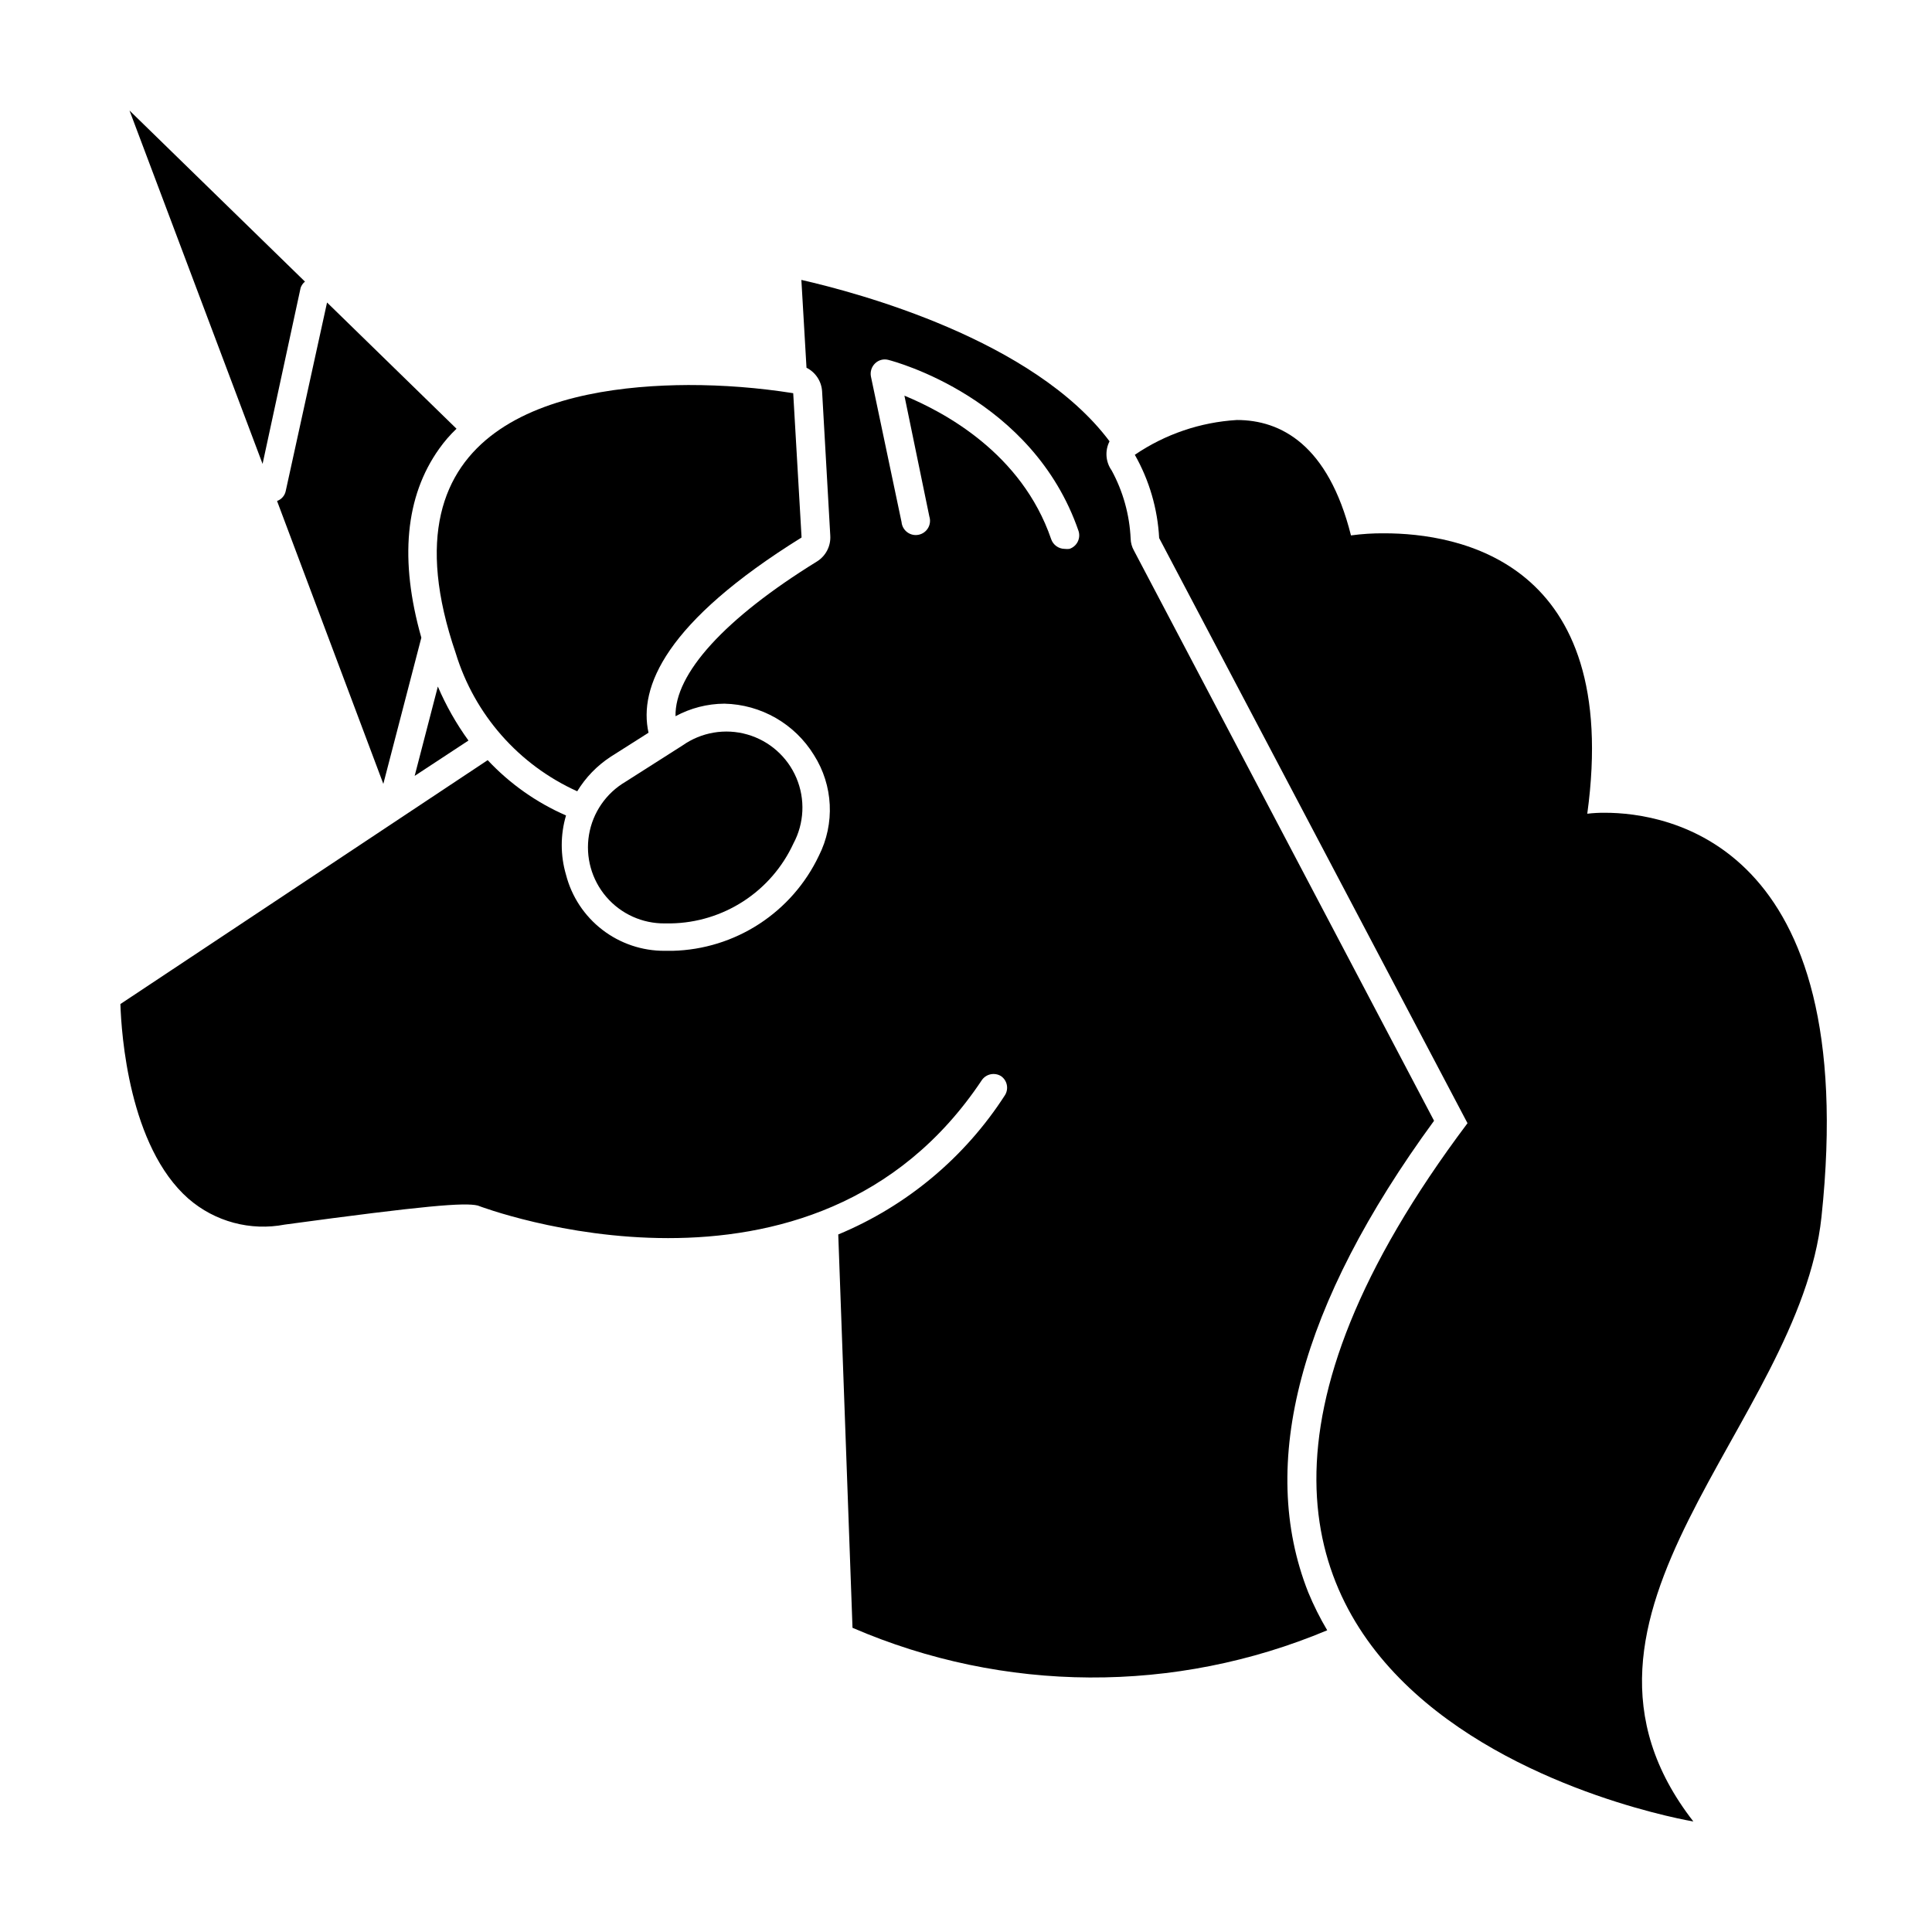
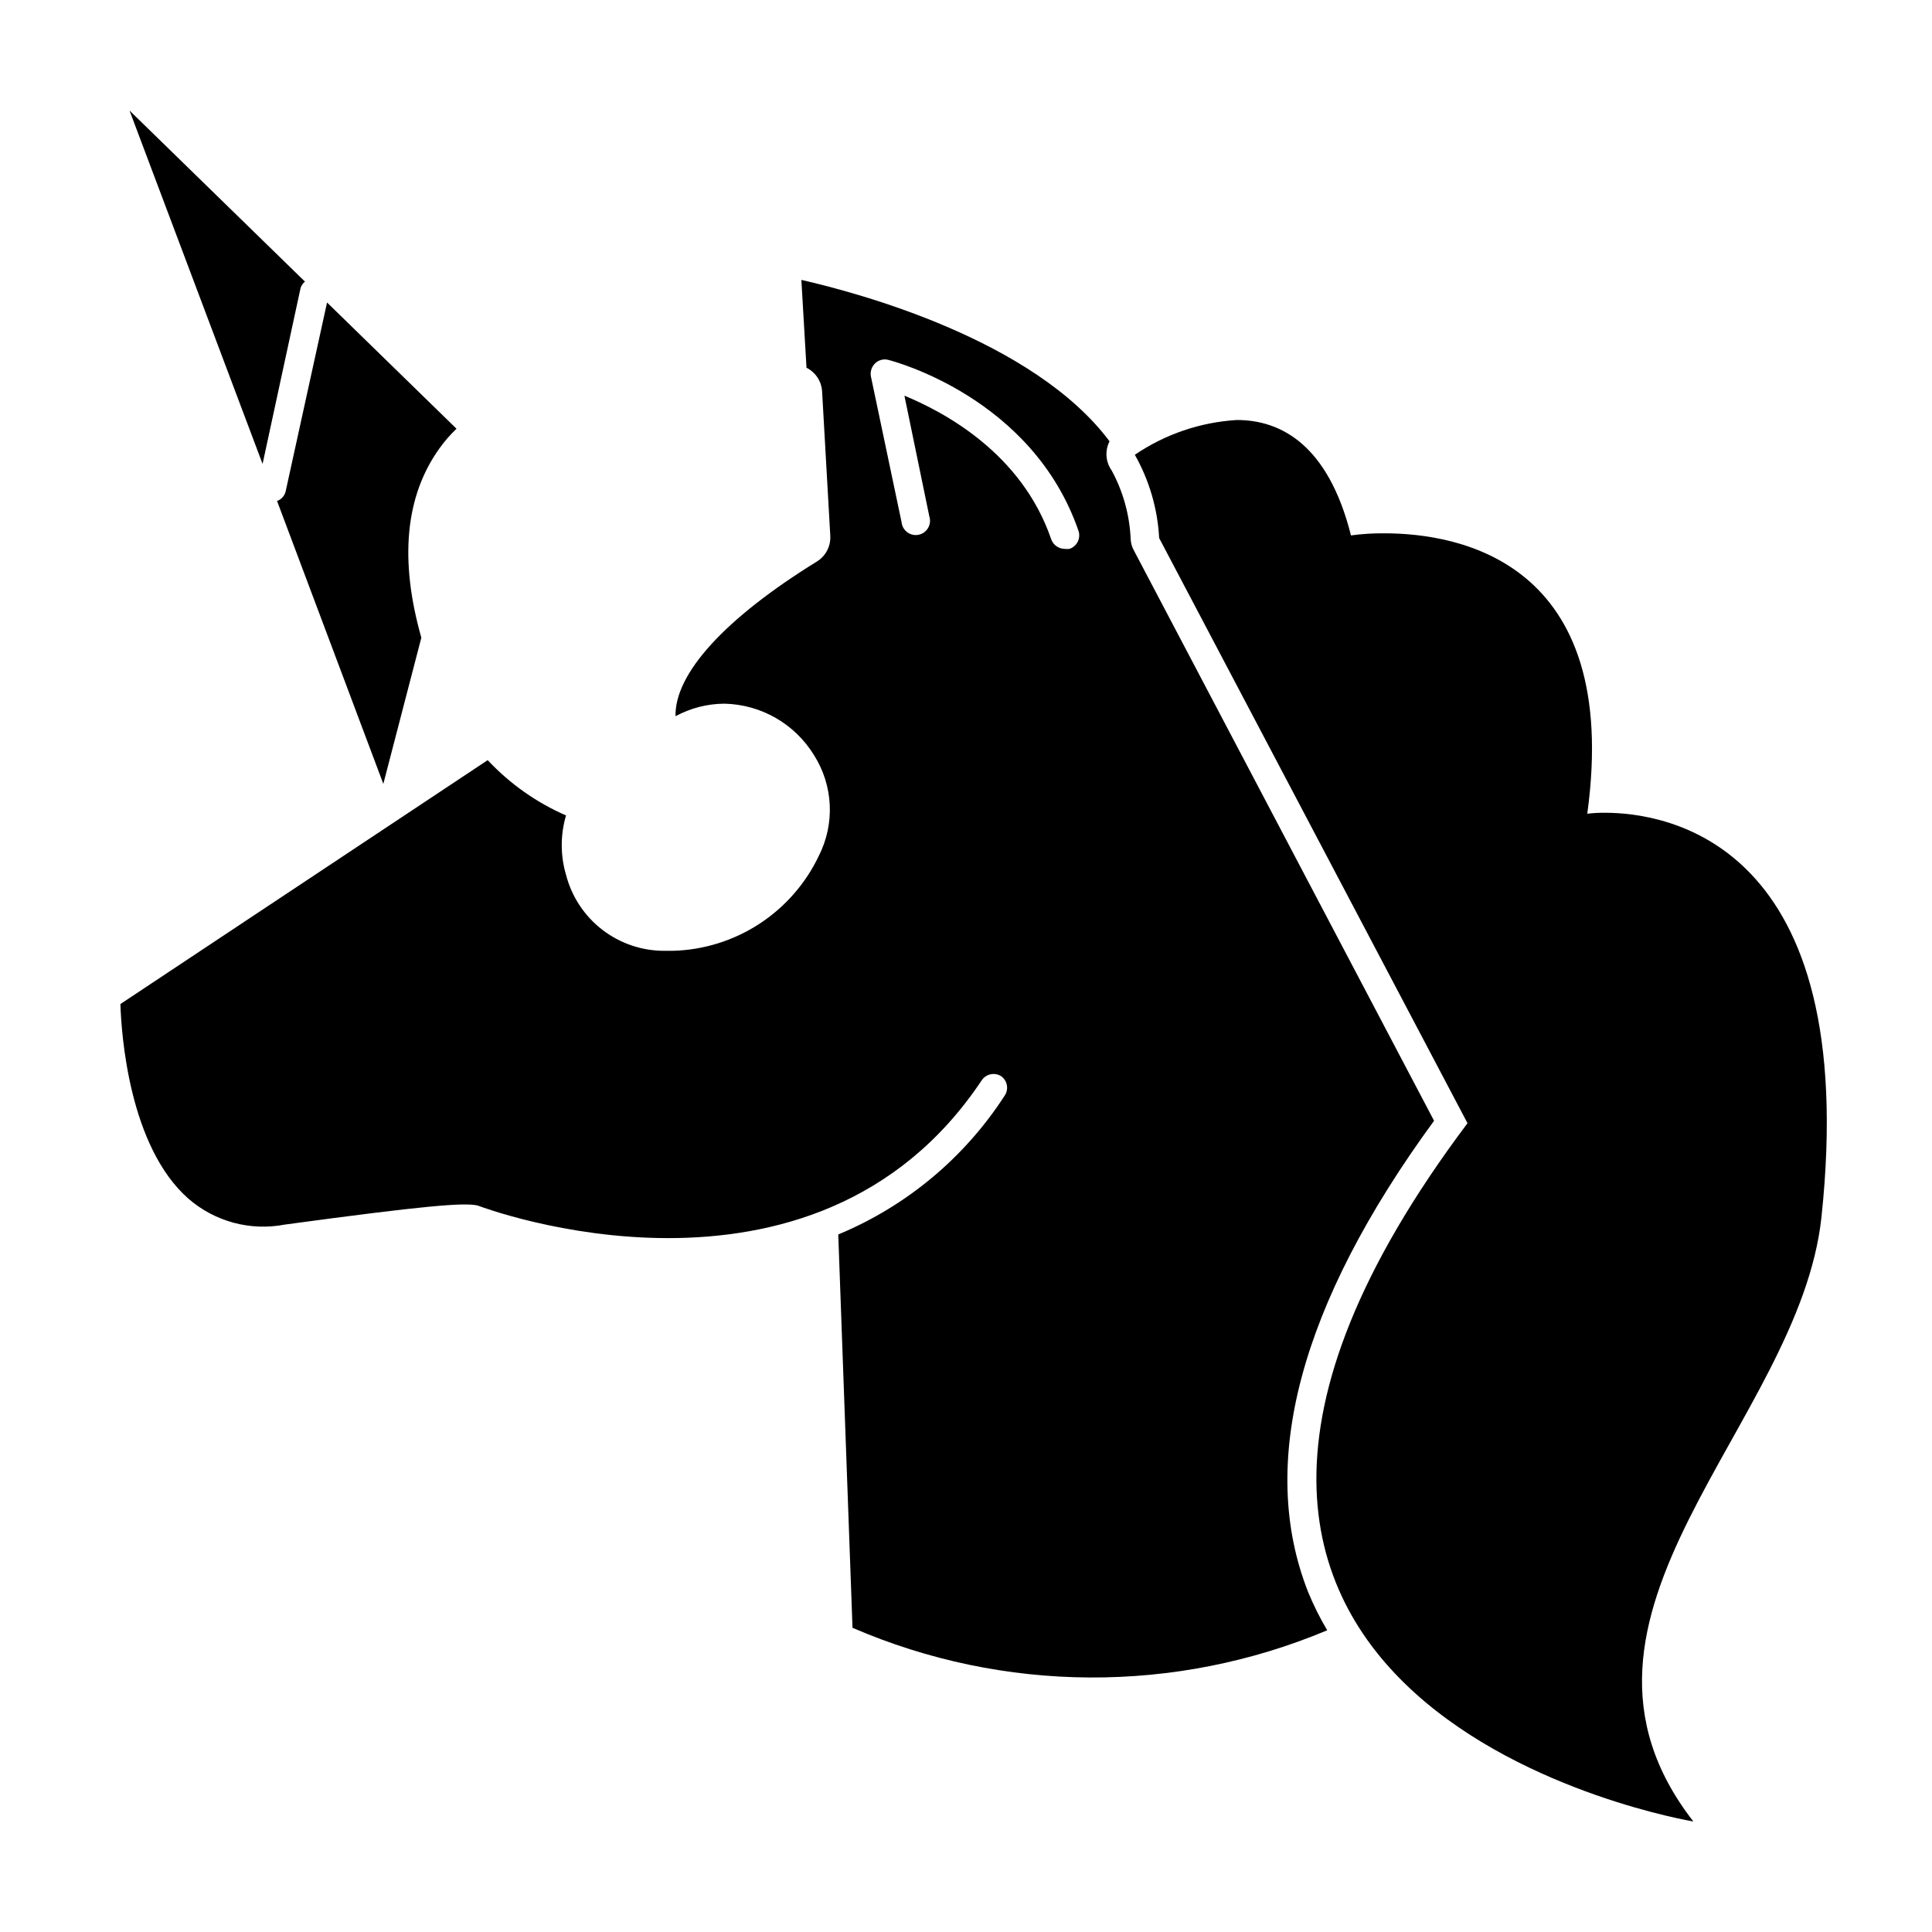
<svg xmlns="http://www.w3.org/2000/svg" fill="#000000" width="800px" height="800px" version="1.1" viewBox="144 144 512 512">
  <g>
    <path d="m224.82 218.63-46.5-45.344 35.266 93.656 10.078-46.652h-0.004c0.223-0.652 0.625-1.227 1.16-1.66z" />
-     <path d="m253.89 349.62 14.258-9.371c-3.227-4.453-5.945-9.254-8.113-14.309z" />
+     <path d="m253.89 349.62 14.258-9.371z" />
    <path d="m255.66 312.99c-5.844-20.605-4.281-37.434 4.734-50.078l0.004-0.004c1.348-1.906 2.887-3.68 4.582-5.289l-34.309-33.453-10.934 49.879c-0.23 1.254-1.113 2.293-2.316 2.719l28.164 74.969z" />
    <path d="m524.04 441.01-79.551-151.14v0.004c-0.535-0.957-0.828-2.031-0.855-3.125-0.289-6.332-2.012-12.52-5.039-18.086-1.605-2.266-1.82-5.238-0.555-7.711-20.152-26.953-66.652-39.348-81.668-42.773l1.359 23.277h0.004c2.391 1.199 3.965 3.578 4.129 6.246l2.168 38.238v0.004c0.176 2.758-1.18 5.391-3.527 6.852-24.484 15.113-37.734 29.773-37.484 41.012v-0.004c3.977-2.156 8.426-3.297 12.949-3.324 9.707 0.207 18.645 5.332 23.73 13.602 5.121 8.047 5.617 18.195 1.309 26.703-3.5 7.371-8.973 13.625-15.812 18.07-6.836 4.449-14.777 6.914-22.93 7.121h-2.117c-5.981 0.031-11.801-1.934-16.535-5.586-4.738-3.648-8.121-8.777-9.613-14.566-1.512-5.133-1.512-10.59 0-15.719-7.844-3.422-14.906-8.41-20.758-14.66l-97.336 64.637c0.25 7.91 2.266 37.734 18.035 51.59h0.004c7.008 6.086 16.426 8.613 25.543 6.852 37.18-5.039 47.66-5.894 51.137-5.039 0.855 0.352 89.023 33.754 133.61-33.301 1.156-1.602 3.356-2.039 5.039-1.008 1.641 1.129 2.106 3.348 1.059 5.039-10.633 16.516-26.047 29.395-44.188 36.93l3.777 104.24h0.004c40.098 17.328 85.523 17.562 125.8 0.656-1.922-3.234-3.606-6.602-5.039-10.078-13.449-34.059-2.316-76.176 33.352-124.95zm-96.629-151.55c-0.418 0.051-0.84 0.051-1.262 0-1.613-0.016-3.043-1.043-3.574-2.566-7.859-22.926-28.566-33.758-38.895-38.039l6.602 31.992h-0.004c0.336 1.023 0.219 2.141-0.324 3.07-0.539 0.93-1.453 1.586-2.508 1.801-1.051 0.219-2.148-0.023-3.012-0.668-0.863-0.641-1.414-1.621-1.512-2.691l-8.109-38.543c-0.262-1.285 0.156-2.617 1.109-3.527 0.93-0.902 2.273-1.246 3.523-0.906 1.562 0.402 38.238 10.078 50.383 45.344 0.629 1.977-0.449 4.086-2.418 4.734z" />
    <path d="m569.33 359.39c-1.566-0.016-3.129 0.07-4.684 0.254 9.168-67.059-34.359-74.312-53.809-74.312-2.949-0.027-5.894 0.16-8.816 0.555-6.047-24.031-18.59-30.582-30.23-30.582h0.004c-9.688 0.578-19.035 3.762-27.055 9.219 3.832 6.758 6.039 14.312 6.449 22.066l81.715 155.07c-117.09 155.83 59.855 185.05 59.855 185.05-42.676-54.863 28.109-105.14 33.953-160.21 10.582-99.5-41.262-107.11-57.383-107.11z" />
-     <path d="m264.78 317.12c4.965 16.258 16.695 29.586 32.191 36.578 2.223-3.66 5.238-6.773 8.816-9.121l10.078-6.398c-2.672-12.09 4.484-29.32 40.559-51.742l-2.215-38.238h-0.004c-9.199-1.453-18.5-2.176-27.812-2.164-33.453 0.148-82.574 9.926-61.613 71.086z" />
-     <path d="m320.2 388.71h1.562c6.859-0.109 13.547-2.156 19.297-5.898 5.75-3.742 10.324-9.035 13.199-15.262 2.883-5.375 3.176-11.762 0.801-17.379-2.375-5.613-7.164-9.852-13.023-11.527-5.863-1.676-12.168-0.605-17.152 2.906l-15.113 9.621v0.004c-5.148 3.019-8.691 8.164-9.68 14.051-0.984 5.887 0.688 11.906 4.57 16.438 3.879 4.535 9.57 7.113 15.539 7.047z" />
  </g>
</svg>